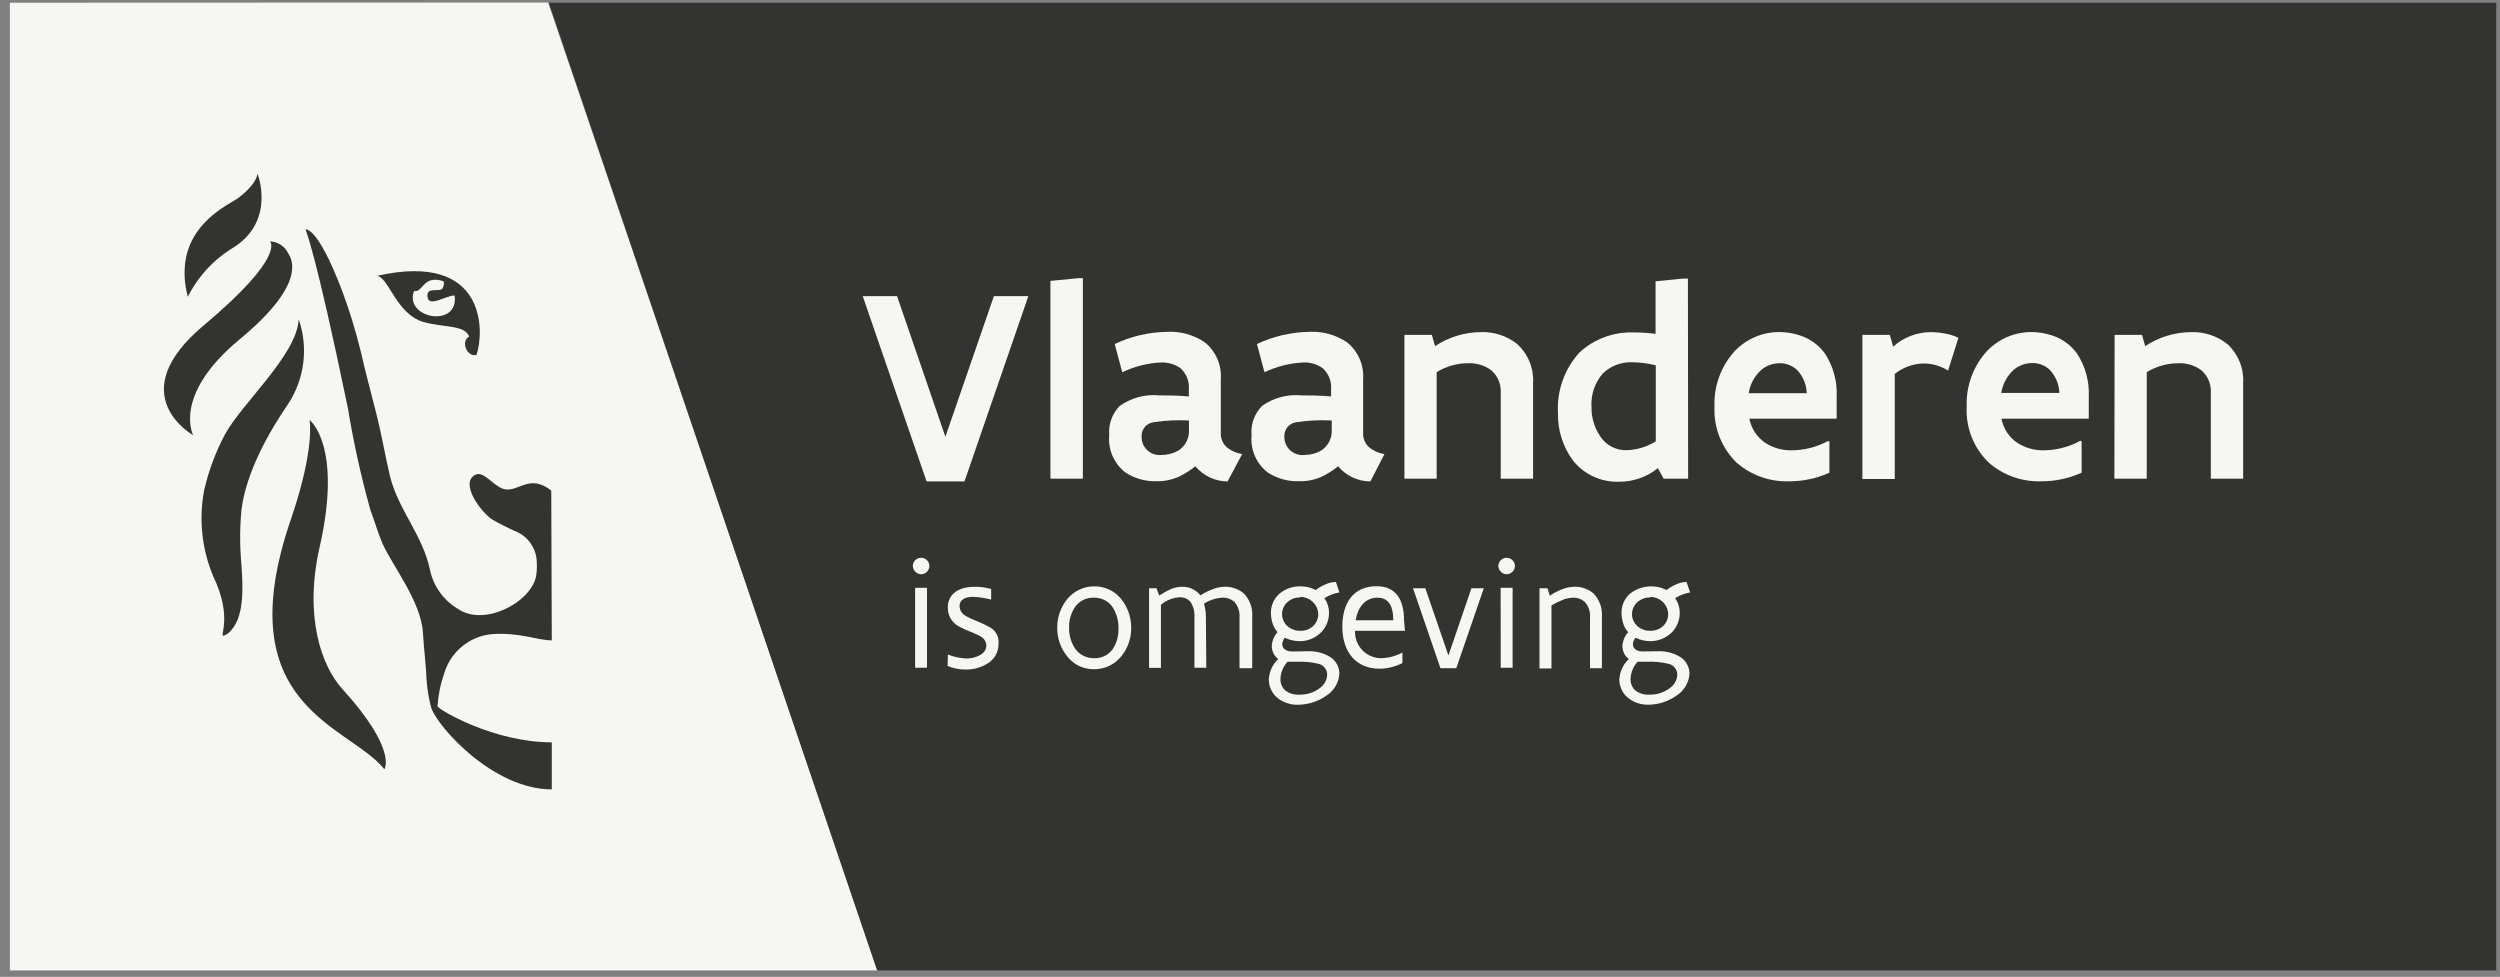
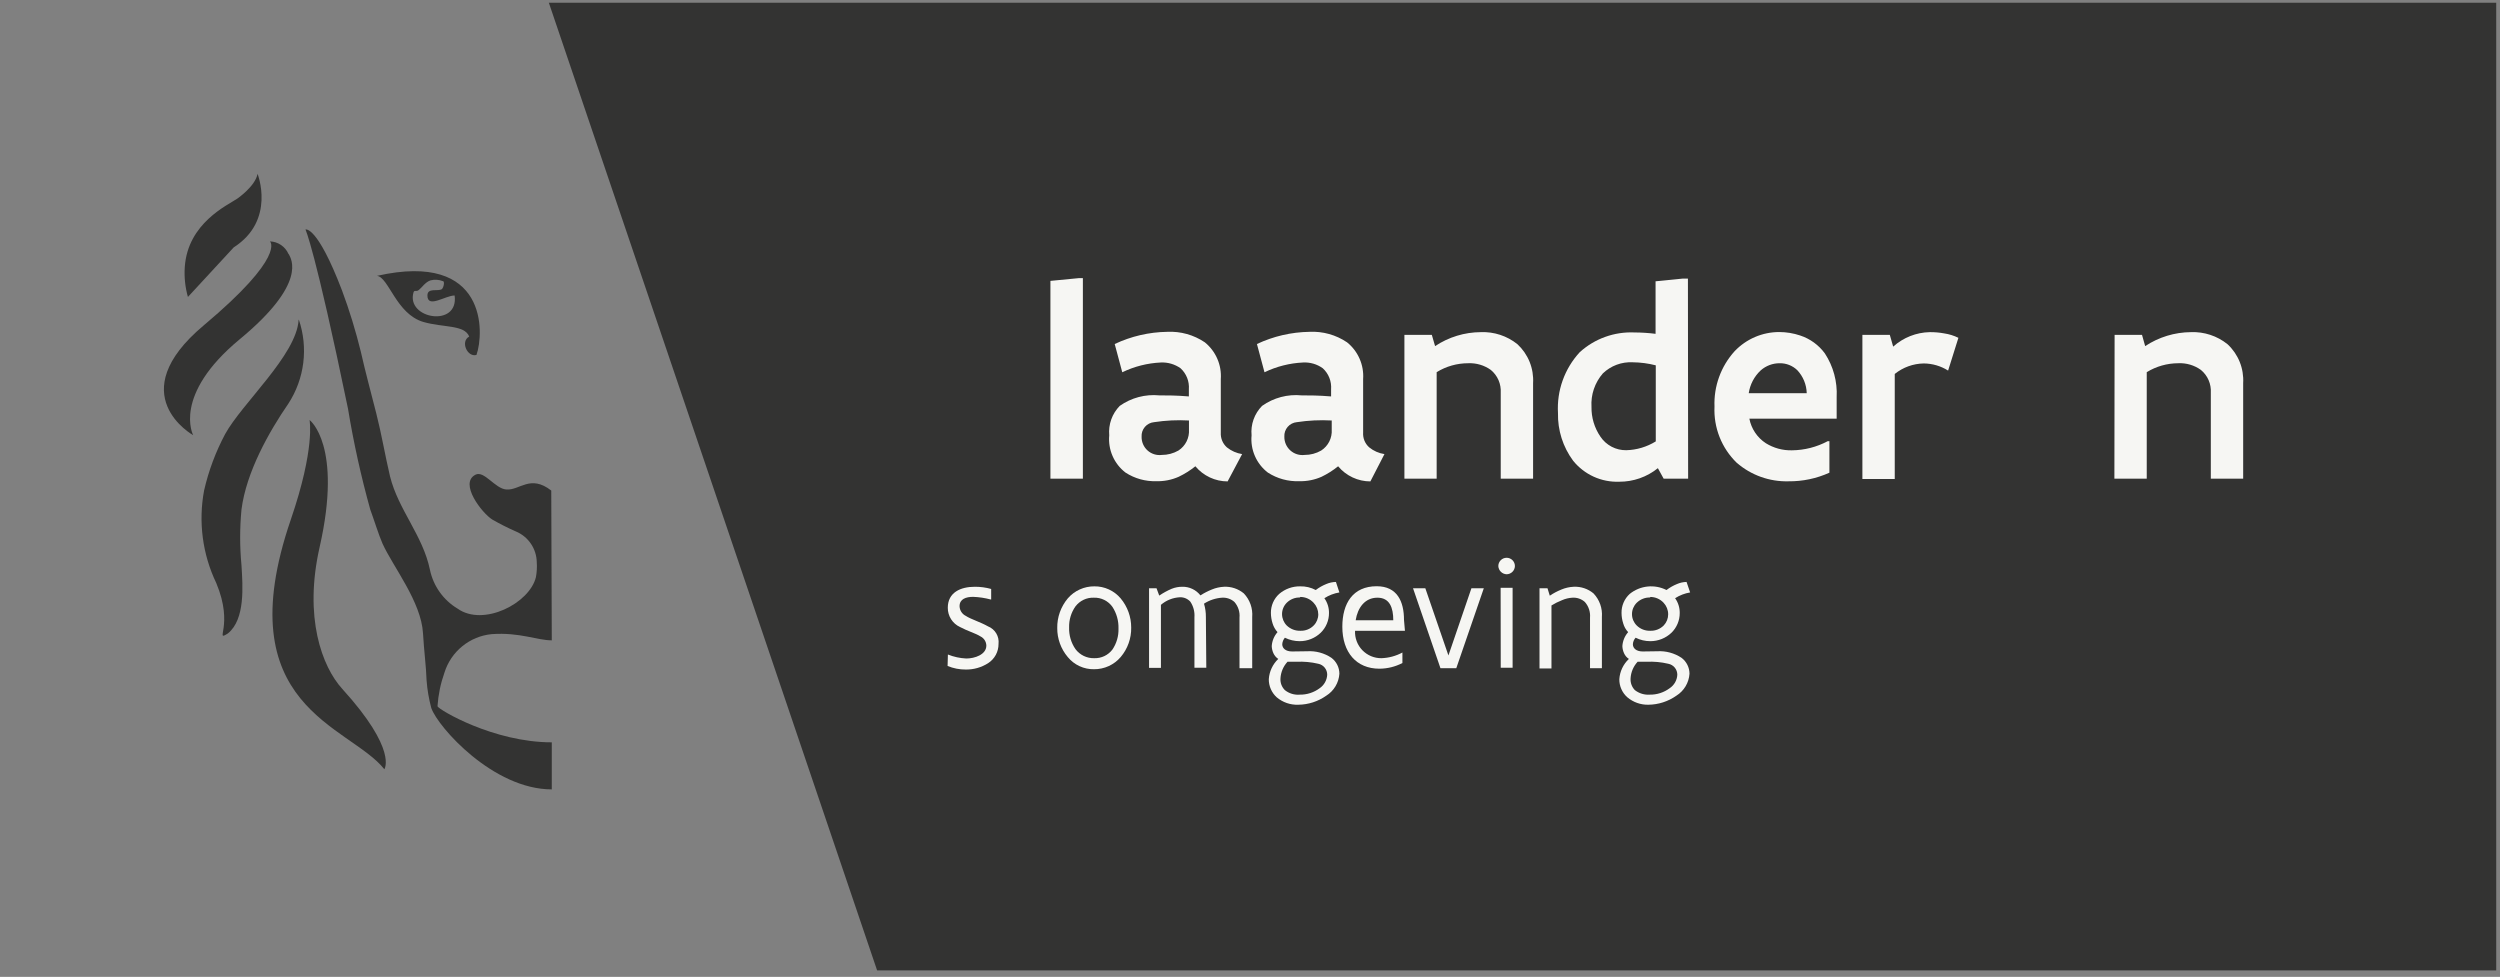
<svg xmlns="http://www.w3.org/2000/svg" xmlns:ns1="http://sodipodi.sourceforge.net/DTD/sodipodi-0.dtd" xmlns:ns2="http://www.inkscape.org/namespaces/inkscape" width="238" height="93" viewBox="0 0 238 93" fill="none" version="1.1" id="svg28" ns1:docname="vlaanderen.svg" ns2:version="1.3.1 (91b66b0783, 2023-11-16)">
  <rect x="0" y="0" width="238" height="93" fill="#808080" stroke="none" />
  <defs id="defs28" />
  <ns1:namedview id="namedview28" pagecolor="#ffffff" bordercolor="#000000" borderopacity="0.25" ns2:showpageshadow="2" ns2:pageopacity="0.0" ns2:pagecheckerboard="0" ns2:deskcolor="#d1d1d1" ns2:zoom="13.756303" ns2:cx="119" ns2:cy="46.487783" ns2:window-width="3840" ns2:window-height="2081" ns2:window-x="7191" ns2:window-y="-9" ns2:window-maximized="1" ns2:current-layer="svg28" />
-   <path d="M52.18 0.24L83.54 92.38H0.94V0.26L52.18 0.24Z" fill="#F6F6F3" id="path1" />
  <path d="M237.64 92.38H83.5L52.25 0.26H237.64V92.38Z" fill="#D96422" id="path2" style="fill:#333332;fill-opacity:1" />
-   <path d="M97.9 28.19L91.82 45.83H88.21L82.13 28.19H85.4L90 41.58L94.62 28.19H97.9Z" fill="#F6F6F3" id="path3" />
  <path d="M102.69 26.48H103.09V45.57H100V26.74L102.69 26.48Z" fill="#F6F6F3" id="path4" />
  <path d="M116.87 45.83C116.284 45.83 115.705 45.7 115.175 45.451C114.644 45.203 114.175 44.84 113.8 44.39C113.31 44.783 112.777 45.119 112.21 45.39C111.546 45.684 110.826 45.828 110.1 45.81C109.056 45.845 108.026 45.558 107.15 44.99C106.612 44.578 106.188 44.036 105.917 43.415C105.645 42.794 105.537 42.115 105.6 41.44C105.554 40.929 105.619 40.413 105.792 39.93C105.964 39.446 106.24 39.006 106.6 38.64C107.696 37.866 109.034 37.511 110.37 37.64C111.11 37.64 111.97 37.64 113.18 37.74V37.06C113.208 36.689 113.152 36.316 113.015 35.969C112.878 35.623 112.665 35.312 112.39 35.06C111.843 34.672 111.181 34.478 110.51 34.51C109.236 34.569 107.988 34.885 106.84 35.44L106.12 32.75C107.685 32.012 109.39 31.616 111.12 31.59C112.39 31.527 113.646 31.878 114.7 32.59C115.216 33.008 115.624 33.545 115.888 34.154C116.153 34.763 116.267 35.427 116.22 36.09V41.18C116.204 41.444 116.248 41.707 116.348 41.952C116.449 42.196 116.603 42.414 116.8 42.59C117.219 42.926 117.719 43.147 118.25 43.23L116.87 45.83ZM113.19 40.03C112.081 39.969 110.968 40.023 109.87 40.19C109.531 40.221 109.218 40.382 108.996 40.639C108.774 40.897 108.66 41.23 108.68 41.57C108.674 41.816 108.721 42.06 108.818 42.286C108.914 42.512 109.059 42.715 109.241 42.88C109.423 43.045 109.639 43.169 109.874 43.243C110.108 43.318 110.356 43.34 110.6 43.31C111.158 43.312 111.706 43.167 112.19 42.89C112.519 42.676 112.786 42.377 112.962 42.026C113.137 41.674 113.216 41.282 113.19 40.89V40.03Z" fill="#F6F6F3" id="path5" />
  <path d="M130.46 45.83C129.874 45.83 129.295 45.7 128.765 45.451C128.234 45.203 127.765 44.84 127.39 44.39C126.903 44.783 126.373 45.118 125.81 45.39C125.146 45.683 124.426 45.827 123.7 45.81C122.639 45.852 121.592 45.565 120.7 44.99C120.162 44.578 119.738 44.036 119.467 43.415C119.195 42.794 119.087 42.115 119.15 41.44C119.102 40.928 119.166 40.413 119.339 39.929C119.512 39.445 119.789 39.005 120.15 38.64C121.245 37.863 122.584 37.508 123.92 37.64C124.65 37.64 125.51 37.64 126.72 37.74V37.06C126.748 36.689 126.692 36.316 126.555 35.969C126.418 35.623 126.205 35.312 125.93 35.06C125.385 34.667 124.721 34.473 124.05 34.51C122.777 34.57 121.528 34.886 120.38 35.44L119.66 32.75C121.225 32.013 122.93 31.617 124.66 31.59C125.93 31.527 127.186 31.878 128.24 32.59C128.758 33.007 129.168 33.543 129.434 34.153C129.7 34.762 129.816 35.426 129.77 36.09V41.18C129.752 41.444 129.795 41.708 129.895 41.953C129.996 42.197 130.151 42.415 130.35 42.59C130.767 42.929 131.268 43.151 131.8 43.23L130.46 45.83ZM126.78 40.03C125.671 39.969 124.558 40.023 123.46 40.19C123.121 40.221 122.808 40.382 122.586 40.639C122.364 40.897 122.25 41.23 122.27 41.57C122.265 41.816 122.314 42.061 122.412 42.287C122.51 42.513 122.655 42.715 122.838 42.88C123.021 43.045 123.237 43.169 123.472 43.243C123.707 43.317 123.955 43.34 124.2 43.31C124.755 43.312 125.3 43.167 125.78 42.89C126.109 42.676 126.376 42.377 126.552 42.026C126.727 41.674 126.806 41.282 126.78 40.89V40.03Z" fill="#F6F6F3" id="path6" />
  <path d="M133.7 31.88H136.31L136.62 32.95C137.912 32.09 139.428 31.627 140.98 31.62C142.236 31.572 143.467 31.976 144.45 32.76C144.96 33.23 145.359 33.808 145.619 34.451C145.878 35.094 145.991 35.788 145.95 36.48V45.57H142.87V37.39C142.895 36.98 142.823 36.569 142.66 36.192C142.497 35.815 142.246 35.482 141.93 35.22C141.302 34.77 140.541 34.545 139.77 34.58C138.711 34.58 137.672 34.874 136.77 35.43V45.57H133.7V31.88Z" fill="#F6F6F3" id="path7" />
  <path d="M160.71 45.57H158.38L157.83 44.57C156.789 45.411 155.489 45.867 154.15 45.86C153.313 45.891 152.48 45.727 151.718 45.38C150.956 45.032 150.286 44.512 149.76 43.86C148.789 42.548 148.283 40.951 148.32 39.32C148.259 38.265 148.41 37.209 148.766 36.215C149.122 35.22 149.674 34.307 150.39 33.53C151.813 32.238 153.69 31.562 155.61 31.65C156.279 31.653 156.947 31.696 157.61 31.78V26.78L160.22 26.52H160.69L160.71 45.57ZM157.63 34.78C156.914 34.595 156.179 34.498 155.44 34.49C154.918 34.462 154.395 34.541 153.905 34.723C153.414 34.906 152.967 35.187 152.59 35.55C151.825 36.43 151.437 37.576 151.51 38.74C151.493 39.749 151.79 40.737 152.36 41.57C152.63 41.973 152.997 42.302 153.426 42.528C153.856 42.753 154.335 42.867 154.82 42.86C155.815 42.834 156.784 42.544 157.63 42.02V34.78Z" fill="#F6F6F3" id="path8" />
  <path d="M174.16 42V45C172.939 45.554 171.611 45.834 170.27 45.82C168.46 45.87 166.697 45.238 165.33 44.05C164.621 43.36 164.066 42.527 163.702 41.606C163.339 40.686 163.174 39.699 163.22 38.71C163.143 36.766 163.833 34.87 165.14 33.43C165.687 32.855 166.345 32.398 167.073 32.085C167.802 31.772 168.587 31.611 169.38 31.61C170.06 31.611 170.736 31.723 171.38 31.94C172.323 32.25 173.145 32.848 173.73 33.65C174.534 34.88 174.926 36.333 174.85 37.8V39.86H166.54C166.631 40.333 166.816 40.783 167.084 41.183C167.352 41.583 167.697 41.926 168.1 42.19C168.846 42.654 169.711 42.891 170.59 42.87C171.78 42.859 172.95 42.561 174 42H174.16ZM172 37.43C171.979 36.614 171.659 35.835 171.1 35.24C170.652 34.809 170.052 34.571 169.43 34.58C168.764 34.576 168.119 34.819 167.62 35.26C167.005 35.833 166.603 36.598 166.48 37.43H172Z" fill="#F6F6F3" id="path9" />
  <path d="M185.46 35.28C184.765 34.841 183.962 34.606 183.14 34.6C182.135 34.618 181.164 34.97 180.38 35.6V45.6H177.3V31.88H179.91L180.23 33C181.187 32.138 182.422 31.648 183.71 31.62C184.173 31.616 184.635 31.656 185.09 31.74C185.559 31.809 186.015 31.951 186.44 32.16L185.46 35.28Z" fill="#F6F6F3" id="path10" />
-   <path d="M198.17 42V45C196.949 45.554 195.621 45.833 194.28 45.82C192.469 45.871 190.706 45.24 189.34 44.05C188.626 43.363 188.068 42.531 187.704 41.609C187.34 40.688 187.178 39.699 187.23 38.71C187.153 36.766 187.843 34.87 189.15 33.43C189.696 32.857 190.352 32.4 191.079 32.087C191.806 31.774 192.589 31.612 193.38 31.61C194.06 31.611 194.736 31.723 195.38 31.94C196.323 32.25 197.145 32.848 197.73 33.65C198.534 34.88 198.926 36.333 198.85 37.8V39.86H190.54C190.629 40.334 190.813 40.785 191.081 41.185C191.349 41.586 191.696 41.928 192.1 42.19C192.846 42.656 193.711 42.892 194.59 42.87C195.793 42.855 196.974 42.546 198.03 41.97L198.17 42ZM196.05 37.41C196.025 36.595 195.705 35.817 195.15 35.22C194.702 34.788 194.102 34.551 193.48 34.56C192.813 34.554 192.168 34.797 191.67 35.24C191.055 35.815 190.65 36.579 190.52 37.41H196.05Z" fill="#F6F6F3" id="path11" />
  <path d="M201.31 31.88H203.92L204.22 32.95C205.514 32.093 207.028 31.631 208.58 31.62C209.836 31.572 211.067 31.976 212.05 32.76C212.56 33.23 212.959 33.808 213.219 34.451C213.478 35.094 213.591 35.788 213.55 36.48V45.57H210.47V37.39C210.495 36.98 210.423 36.569 210.26 36.192C210.097 35.815 209.846 35.482 209.53 35.22C208.903 34.769 208.142 34.543 207.37 34.58C206.311 34.583 205.273 34.877 204.37 35.43V45.57H201.29L201.31 31.88Z" fill="#F6F6F3" id="path12" />
-   <path d="M86.9 53.89C86.9 53.681 86.983 53.48 87.131 53.331C87.279 53.183 87.481 53.1 87.69 53.1C87.9 53.1 88.1 53.183 88.249 53.331C88.397 53.48 88.48 53.681 88.48 53.89C88.475 54.097 88.39 54.294 88.242 54.439C88.095 54.585 87.897 54.667 87.69 54.67C87.484 54.663 87.289 54.578 87.143 54.434C86.997 54.289 86.91 54.095 86.9 53.89V53.89ZM87.12 55.96H88.25V63.57H87.12V55.96Z" fill="#F6F6F3" id="path13" />
  <path d="M90.24 62.31C90.798 62.534 91.389 62.662 91.99 62.69C92.79 62.69 93.9 62.32 93.9 61.46C93.896 61.275 93.84 61.095 93.74 60.939C93.639 60.784 93.497 60.66 93.33 60.58C92.88 60.29 92.09 60.07 91.39 59.69C91.041 59.529 90.746 59.27 90.541 58.946C90.335 58.621 90.227 58.244 90.23 57.86C90.23 56.41 91.43 55.86 92.81 55.86C93.334 55.858 93.855 55.929 94.36 56.07V57.07H94.31C93.764 56.924 93.204 56.84 92.64 56.82C91.97 56.82 91.35 57.02 91.35 57.71C91.356 57.903 91.413 58.09 91.517 58.252C91.621 58.414 91.767 58.545 91.94 58.63C92.42 58.95 93.32 59.21 94.06 59.63C94.387 59.76 94.662 59.993 94.843 60.295C95.024 60.597 95.1 60.95 95.06 61.3C95.063 61.666 94.973 62.027 94.798 62.349C94.623 62.671 94.369 62.943 94.06 63.14C93.427 63.542 92.69 63.75 91.94 63.74C91.346 63.743 90.758 63.628 90.21 63.4L90.24 62.31Z" fill="#F6F6F3" id="path14" />
  <path d="M100.65 59.79C100.634 58.76 100.989 57.76 101.65 56.97C101.963 56.606 102.352 56.315 102.788 56.117C103.225 55.918 103.7 55.817 104.18 55.82C104.657 55.814 105.13 55.914 105.564 56.113C105.998 56.312 106.383 56.605 106.69 56.97C107.34 57.75 107.695 58.734 107.69 59.75C107.707 60.774 107.352 61.769 106.69 62.55C106.377 62.917 105.988 63.212 105.549 63.412C105.11 63.612 104.632 63.714 104.15 63.71C103.673 63.718 103.2 63.618 102.767 63.417C102.334 63.216 101.952 62.92 101.65 62.55C100.998 61.779 100.643 60.8 100.65 59.79V59.79ZM101.78 59.73C101.755 60.463 101.965 61.185 102.38 61.79C102.587 62.068 102.857 62.292 103.169 62.443C103.48 62.595 103.824 62.669 104.17 62.66C104.503 62.671 104.833 62.602 105.134 62.46C105.435 62.317 105.698 62.105 105.9 61.84C106.3 61.251 106.503 60.551 106.48 59.84C106.503 59.107 106.301 58.384 105.9 57.77C105.7 57.49 105.434 57.264 105.125 57.112C104.816 56.96 104.474 56.887 104.13 56.9C103.796 56.888 103.463 56.956 103.161 57.099C102.858 57.242 102.594 57.455 102.39 57.72C101.974 58.306 101.76 59.012 101.78 59.73Z" fill="#F6F6F3" id="path15" />
  <path d="M114.84 63.57H113.71V58.76C113.75 58.237 113.612 57.716 113.32 57.28C113.195 57.141 113.04 57.031 112.867 56.958C112.694 56.885 112.507 56.852 112.32 56.86C111.657 56.894 111.024 57.147 110.52 57.58V63.58H109.39V56H110.1L110.36 56.7C110.734 56.445 111.133 56.227 111.55 56.05C111.868 55.924 112.208 55.859 112.55 55.86C112.882 55.852 113.212 55.922 113.512 56.065C113.813 56.207 114.076 56.418 114.28 56.68C114.625 56.46 114.99 56.272 115.37 56.12C115.736 55.968 116.125 55.88 116.52 55.86C117.206 55.827 117.88 56.052 118.41 56.49C118.694 56.788 118.913 57.142 119.051 57.529C119.188 57.917 119.243 58.33 119.21 58.74V63.61H118V58.81C118.026 58.541 117.996 58.269 117.914 58.011C117.831 57.753 117.697 57.514 117.52 57.31C117.361 57.166 117.174 57.056 116.971 56.986C116.769 56.916 116.554 56.886 116.34 56.9C115.728 56.941 115.136 57.137 114.62 57.47C114.744 57.882 114.805 58.31 114.8 58.74L114.84 63.57Z" fill="#F6F6F3" id="path16" />
  <path d="M124.44 62C125.262 61.949 126.077 62.17 126.76 62.63C126.992 62.807 127.181 63.036 127.311 63.298C127.441 63.559 127.509 63.848 127.51 64.14C127.482 64.562 127.355 64.972 127.137 65.336C126.92 65.699 126.619 66.006 126.26 66.23C125.481 66.78 124.553 67.08 123.6 67.09C122.849 67.12 122.113 66.867 121.54 66.38C121.301 66.162 121.11 65.897 120.981 65.6C120.851 65.304 120.786 64.983 120.79 64.66C120.838 63.927 121.159 63.238 121.69 62.73C121.489 62.597 121.329 62.41 121.23 62.19C121.132 61.976 121.078 61.745 121.07 61.51C121.101 61.018 121.294 60.55 121.62 60.18C121.404 59.942 121.243 59.658 121.15 59.35C121.046 59.027 120.992 58.69 120.99 58.35C120.986 58.01 121.054 57.672 121.19 57.36C121.326 57.048 121.527 56.768 121.78 56.54C122.336 56.064 123.048 55.808 123.78 55.82C124.295 55.808 124.805 55.928 125.26 56.17C125.566 55.936 125.903 55.745 126.26 55.6C126.551 55.475 126.863 55.407 127.18 55.4L127.51 56.4C127.001 56.484 126.514 56.671 126.08 56.95C126.372 57.361 126.527 57.855 126.52 58.36C126.521 58.71 126.452 59.057 126.316 59.38C126.18 59.703 125.981 59.996 125.73 60.24C125.192 60.755 124.475 61.042 123.73 61.04C123.241 61.04 122.758 60.927 122.32 60.71C122.173 60.885 122.086 61.102 122.07 61.33C122.07 61.72 122.4 62.02 123.01 62.02L124.44 62ZM122.57 63C122.168 63.436 121.931 63.998 121.9 64.59C121.886 64.794 121.917 64.999 121.989 65.191C122.062 65.382 122.175 65.556 122.32 65.7C122.723 66.023 123.236 66.177 123.75 66.13C124.427 66.139 125.087 65.924 125.63 65.52C125.84 65.376 126.014 65.186 126.139 64.964C126.264 64.742 126.336 64.494 126.35 64.24C126.353 63.993 126.269 63.754 126.114 63.562C125.959 63.37 125.742 63.239 125.5 63.19C124.822 63.03 124.125 62.966 123.43 63H122.57ZM123.77 56.88C123.533 56.873 123.297 56.914 123.077 57.002C122.857 57.09 122.657 57.222 122.49 57.39C122.207 57.678 122.048 58.066 122.05 58.47C122.053 58.87 122.211 59.254 122.49 59.54C122.663 59.709 122.868 59.841 123.093 59.929C123.318 60.017 123.559 60.058 123.8 60.05C124.036 60.058 124.27 60.017 124.489 59.929C124.708 59.842 124.906 59.709 125.07 59.54C125.348 59.257 125.502 58.876 125.5 58.48C125.496 58.074 125.339 57.685 125.06 57.39C124.897 57.21 124.698 57.067 124.476 56.97C124.253 56.874 124.013 56.826 123.77 56.83V56.88Z" fill="#F6F6F3" id="path17" />
  <path d="M133.75 60.05H129C128.984 60.389 129.037 60.727 129.156 61.044C129.275 61.362 129.457 61.652 129.692 61.896C129.927 62.14 130.21 62.334 130.522 62.466C130.835 62.597 131.171 62.663 131.51 62.66C132.209 62.637 132.894 62.452 133.51 62.12V62.12V63.12C132.833 63.471 132.083 63.657 131.32 63.66C129.12 63.66 127.79 62.1 127.79 59.66C127.79 57.45 128.79 55.81 131.06 55.81C133.01 55.81 133.66 57.26 133.66 59.01L133.75 60.05ZM132.64 59.05C132.64 57.87 132.31 56.9 131.13 56.9C129.95 56.9 129.25 57.84 129.06 59.05H132.64Z" fill="#F6F6F3" id="path18" />
  <path d="M141.26 56L138.64 63.61H137.13L134.52 56H135.69L137.89 62.4L140.08 56H141.26Z" fill="#F6F6F3" id="path19" />
  <path d="M142.64 53.89C142.64 53.681 142.723 53.48 142.871 53.331C143.02 53.183 143.22 53.1 143.43 53.1C143.64 53.1 143.84 53.183 143.989 53.331C144.137 53.48 144.22 53.681 144.22 53.89C144.215 54.097 144.13 54.294 143.982 54.439C143.835 54.585 143.637 54.667 143.43 54.67C143.224 54.663 143.029 54.578 142.883 54.434C142.737 54.289 142.65 54.095 142.64 53.89V53.89ZM142.86 55.96H144V63.57H142.87L142.86 55.96Z" fill="#F6F6F3" id="path20" />
  <path d="M146.56 56H147.32L147.54 56.71C147.882 56.479 148.247 56.285 148.63 56.13C149.004 55.97 149.404 55.879 149.81 55.86C150.497 55.825 151.171 56.05 151.7 56.49C151.984 56.788 152.203 57.142 152.341 57.529C152.478 57.917 152.533 58.33 152.5 58.74V63.61H151.37V58.81C151.394 58.54 151.363 58.267 151.279 58.01C151.195 57.752 151.059 57.514 150.88 57.31C150.721 57.166 150.534 57.056 150.331 56.986C150.129 56.916 149.914 56.886 149.7 56.9C149.355 56.918 149.016 56.999 148.7 57.14C148.352 57.276 148.017 57.443 147.7 57.64V63.64H146.56V56Z" fill="#F6F6F3" id="path21" />
  <path d="M157.77 62C158.591 61.952 159.406 62.173 160.09 62.63C160.322 62.807 160.511 63.036 160.641 63.298C160.771 63.559 160.839 63.848 160.84 64.14C160.812 64.562 160.685 64.972 160.467 65.336C160.25 65.699 159.949 66.006 159.59 66.23C158.808 66.781 157.877 67.081 156.92 67.09C156.189 67.105 155.478 66.852 154.92 66.38C154.677 66.165 154.484 65.9 154.353 65.603C154.221 65.306 154.156 64.984 154.16 64.66C154.208 63.925 154.533 63.235 155.07 62.73C154.867 62.599 154.706 62.412 154.61 62.19C154.512 61.976 154.458 61.745 154.45 61.51C154.481 61.018 154.674 60.55 155 60.18C154.779 59.945 154.617 59.66 154.53 59.35C154.426 59.027 154.372 58.69 154.37 58.35C154.364 58.01 154.43 57.673 154.565 57.361C154.699 57.049 154.899 56.769 155.15 56.54C155.636 56.148 156.224 55.904 156.845 55.838C157.466 55.773 158.093 55.888 158.65 56.17C158.957 55.937 159.293 55.745 159.65 55.6C159.938 55.475 160.247 55.407 160.56 55.4L160.9 56.4C160.391 56.484 159.904 56.671 159.47 56.95C159.762 57.361 159.917 57.855 159.91 58.36C159.911 58.71 159.842 59.057 159.706 59.38C159.57 59.703 159.371 59.996 159.12 60.24C158.58 60.753 157.864 61.039 157.12 61.04C156.631 61.042 156.148 60.929 155.71 60.71C155.554 60.88 155.463 61.099 155.45 61.33C155.45 61.72 155.78 62.02 156.39 62.02L157.77 62ZM155.9 63C155.498 63.436 155.261 63.998 155.23 64.59C155.217 64.793 155.247 64.997 155.317 65.188C155.388 65.38 155.498 65.554 155.64 65.7C156.047 66.016 156.556 66.17 157.07 66.13C157.747 66.139 158.407 65.924 158.95 65.52C159.163 65.378 159.34 65.189 159.467 64.967C159.594 64.744 159.667 64.496 159.68 64.24C159.682 63.992 159.597 63.751 159.44 63.559C159.283 63.367 159.064 63.237 158.82 63.19C158.146 63.03 157.452 62.966 156.76 63H155.9ZM157.1 56.88C156.862 56.873 156.624 56.915 156.403 57.002C156.181 57.09 155.979 57.222 155.81 57.39C155.669 57.531 155.557 57.699 155.48 57.883C155.404 58.068 155.365 58.265 155.365 58.465C155.365 58.665 155.404 58.862 155.48 59.047C155.557 59.231 155.669 59.399 155.81 59.54C155.98 59.71 156.183 59.843 156.407 59.93C156.631 60.018 156.87 60.059 157.11 60.05C157.347 60.058 157.583 60.017 157.803 59.929C158.024 59.841 158.223 59.709 158.39 59.54C158.661 59.254 158.812 58.874 158.81 58.48C158.81 58.075 158.656 57.686 158.38 57.39C158.218 57.212 158.02 57.071 157.799 56.974C157.579 56.878 157.341 56.829 157.1 56.83V56.88Z" fill="#F6F6F3" id="path22" />
  <path d="M52.48 46.7C50.48 45.14 49.48 46.7 48.2 46.6C47.12 46.52 46.1 44.77 45.27 45.19C43.66 46 45.91 48.88 46.88 49.47C47.6 49.882 48.341 50.255 49.1 50.59C49.683 50.83 50.183 51.235 50.538 51.756C50.894 52.276 51.089 52.89 51.1 53.52C51.133 53.995 51.106 54.472 51.02 54.94C50.43 57.43 46.02 59.69 43.56 57.94C42.89 57.538 42.31 57.002 41.858 56.365C41.405 55.728 41.089 55.005 40.93 54.24C40.25 50.96 37.93 48.55 37.13 45.35C36.67 43.4 36.33 41.35 35.82 39.35C35.31 37.35 34.77 35.35 34.35 33.48C33.866 31.504 33.269 29.557 32.56 27.65C30.17 21.4 29.08 21.85 29.08 21.85C29.08 21.85 29.96 23.59 33.13 38.91C33.662 42.146 34.37 45.351 35.25 48.51C35.55 49.31 36.08 51.01 36.42 51.76C37.42 53.96 40.1 57.29 40.27 60.29C40.37 62.02 40.57 63.46 40.61 64.77C40.678 65.662 40.828 66.546 41.06 67.41C41.71 69.24 46.96 75.15 52.53 75.15V70.67C46.99 70.67 41.78 67.57 41.65 67.24C41.722 66.148 41.944 65.071 42.31 64.04C42.615 63.053 43.205 62.178 44.005 61.525C44.806 60.872 45.782 60.47 46.81 60.37C49.49 60.18 51.11 60.96 52.53 60.96L52.48 46.7Z" fill="#D36D24" id="path23" style="fill:#333332;fill-opacity:1" />
  <path d="M28.43 30.46C28.22 33.81 23.04 38.39 21.43 41.33C20.53 43.021 19.858 44.823 19.43 46.69C18.87 49.679 19.277 52.768 20.59 55.51C22.31 59.62 20.36 61.14 21.7 60.3C23.36 58.95 23.11 55.79 22.99 53.82C22.821 52.051 22.821 50.269 22.99 48.5C23.45 44.93 25.61 41.1 27.45 38.43C28.212 37.259 28.698 35.931 28.871 34.545C29.044 33.159 28.9 31.752 28.45 30.43" fill="#D36D24" id="path24" style="fill:#333332;fill-opacity:1" />
  <path d="M29.47 40C29.47 40 30.02 42.66 27.68 49.48C21.56 67.34 33.26 69.03 36.59 73.23C36.59 73.23 37.88 71.41 32.59 65.59C30.65 63.46 28.91 58.77 30.43 52.08C32.63 42.39 29.49 40 29.49 40" fill="#D36D24" id="path25" style="fill:#333332;fill-opacity:1" />
-   <path d="M17.89 28.27C17.628 27.347 17.527 26.387 17.59 25.43C17.87 21.23 21.68 19.53 22.59 18.91C22.59 18.91 24.3 17.74 24.52 16.55C24.52 16.55 26.28 20.97 22.25 23.55C20.353 24.681 18.825 26.338 17.85 28.32" fill="#D36D24" id="path26" style="fill:#333332;fill-opacity:1" />
+   <path d="M17.89 28.27C17.628 27.347 17.527 26.387 17.59 25.43C17.87 21.23 21.68 19.53 22.59 18.91C22.59 18.91 24.3 17.74 24.52 16.55C24.52 16.55 26.28 20.97 22.25 23.55" fill="#D36D24" id="path26" style="fill:#333332;fill-opacity:1" />
  <path d="M27.5 24.21C27.71 24.64 29.29 26.95 22.83 32.29C16.37 37.63 18.39 41.43 18.39 41.43C18.39 41.43 11.5 37.6 19.39 30.98C27.28 24.36 25.7 22.98 25.7 22.98C26.076 22.993 26.44 23.111 26.751 23.322C27.062 23.532 27.308 23.826 27.46 24.17" fill="#D36D24" id="path27" style="fill:#333332;fill-opacity:1" />
  <path d="M35.89 26.26C37.01 26.4 37.72 29.89 40.3 30.65C42.2 31.2 44.22 30.9 44.67 32.04C43.8 32.5 44.49 34.04 45.36 33.79C46.09 31.75 46.45 23.88 35.89 26.26ZM39.37 27.82C39.47 27.57 39.6 27.82 39.88 27.6C40.16 27.38 40.5 26.84 40.99 26.69C41.375 26.592 41.78 26.617 42.15 26.76C42.37 26.76 42.23 27.38 42.07 27.52C41.72 27.78 40.69 27.35 40.69 28.13C40.69 29.4 42.4 28.13 43.28 28.13C43.7 31.22 38.61 30.37 39.37 27.82V27.82Z" fill="#D36D24" id="path28" style="fill:#333332;fill-opacity:1" />
</svg>